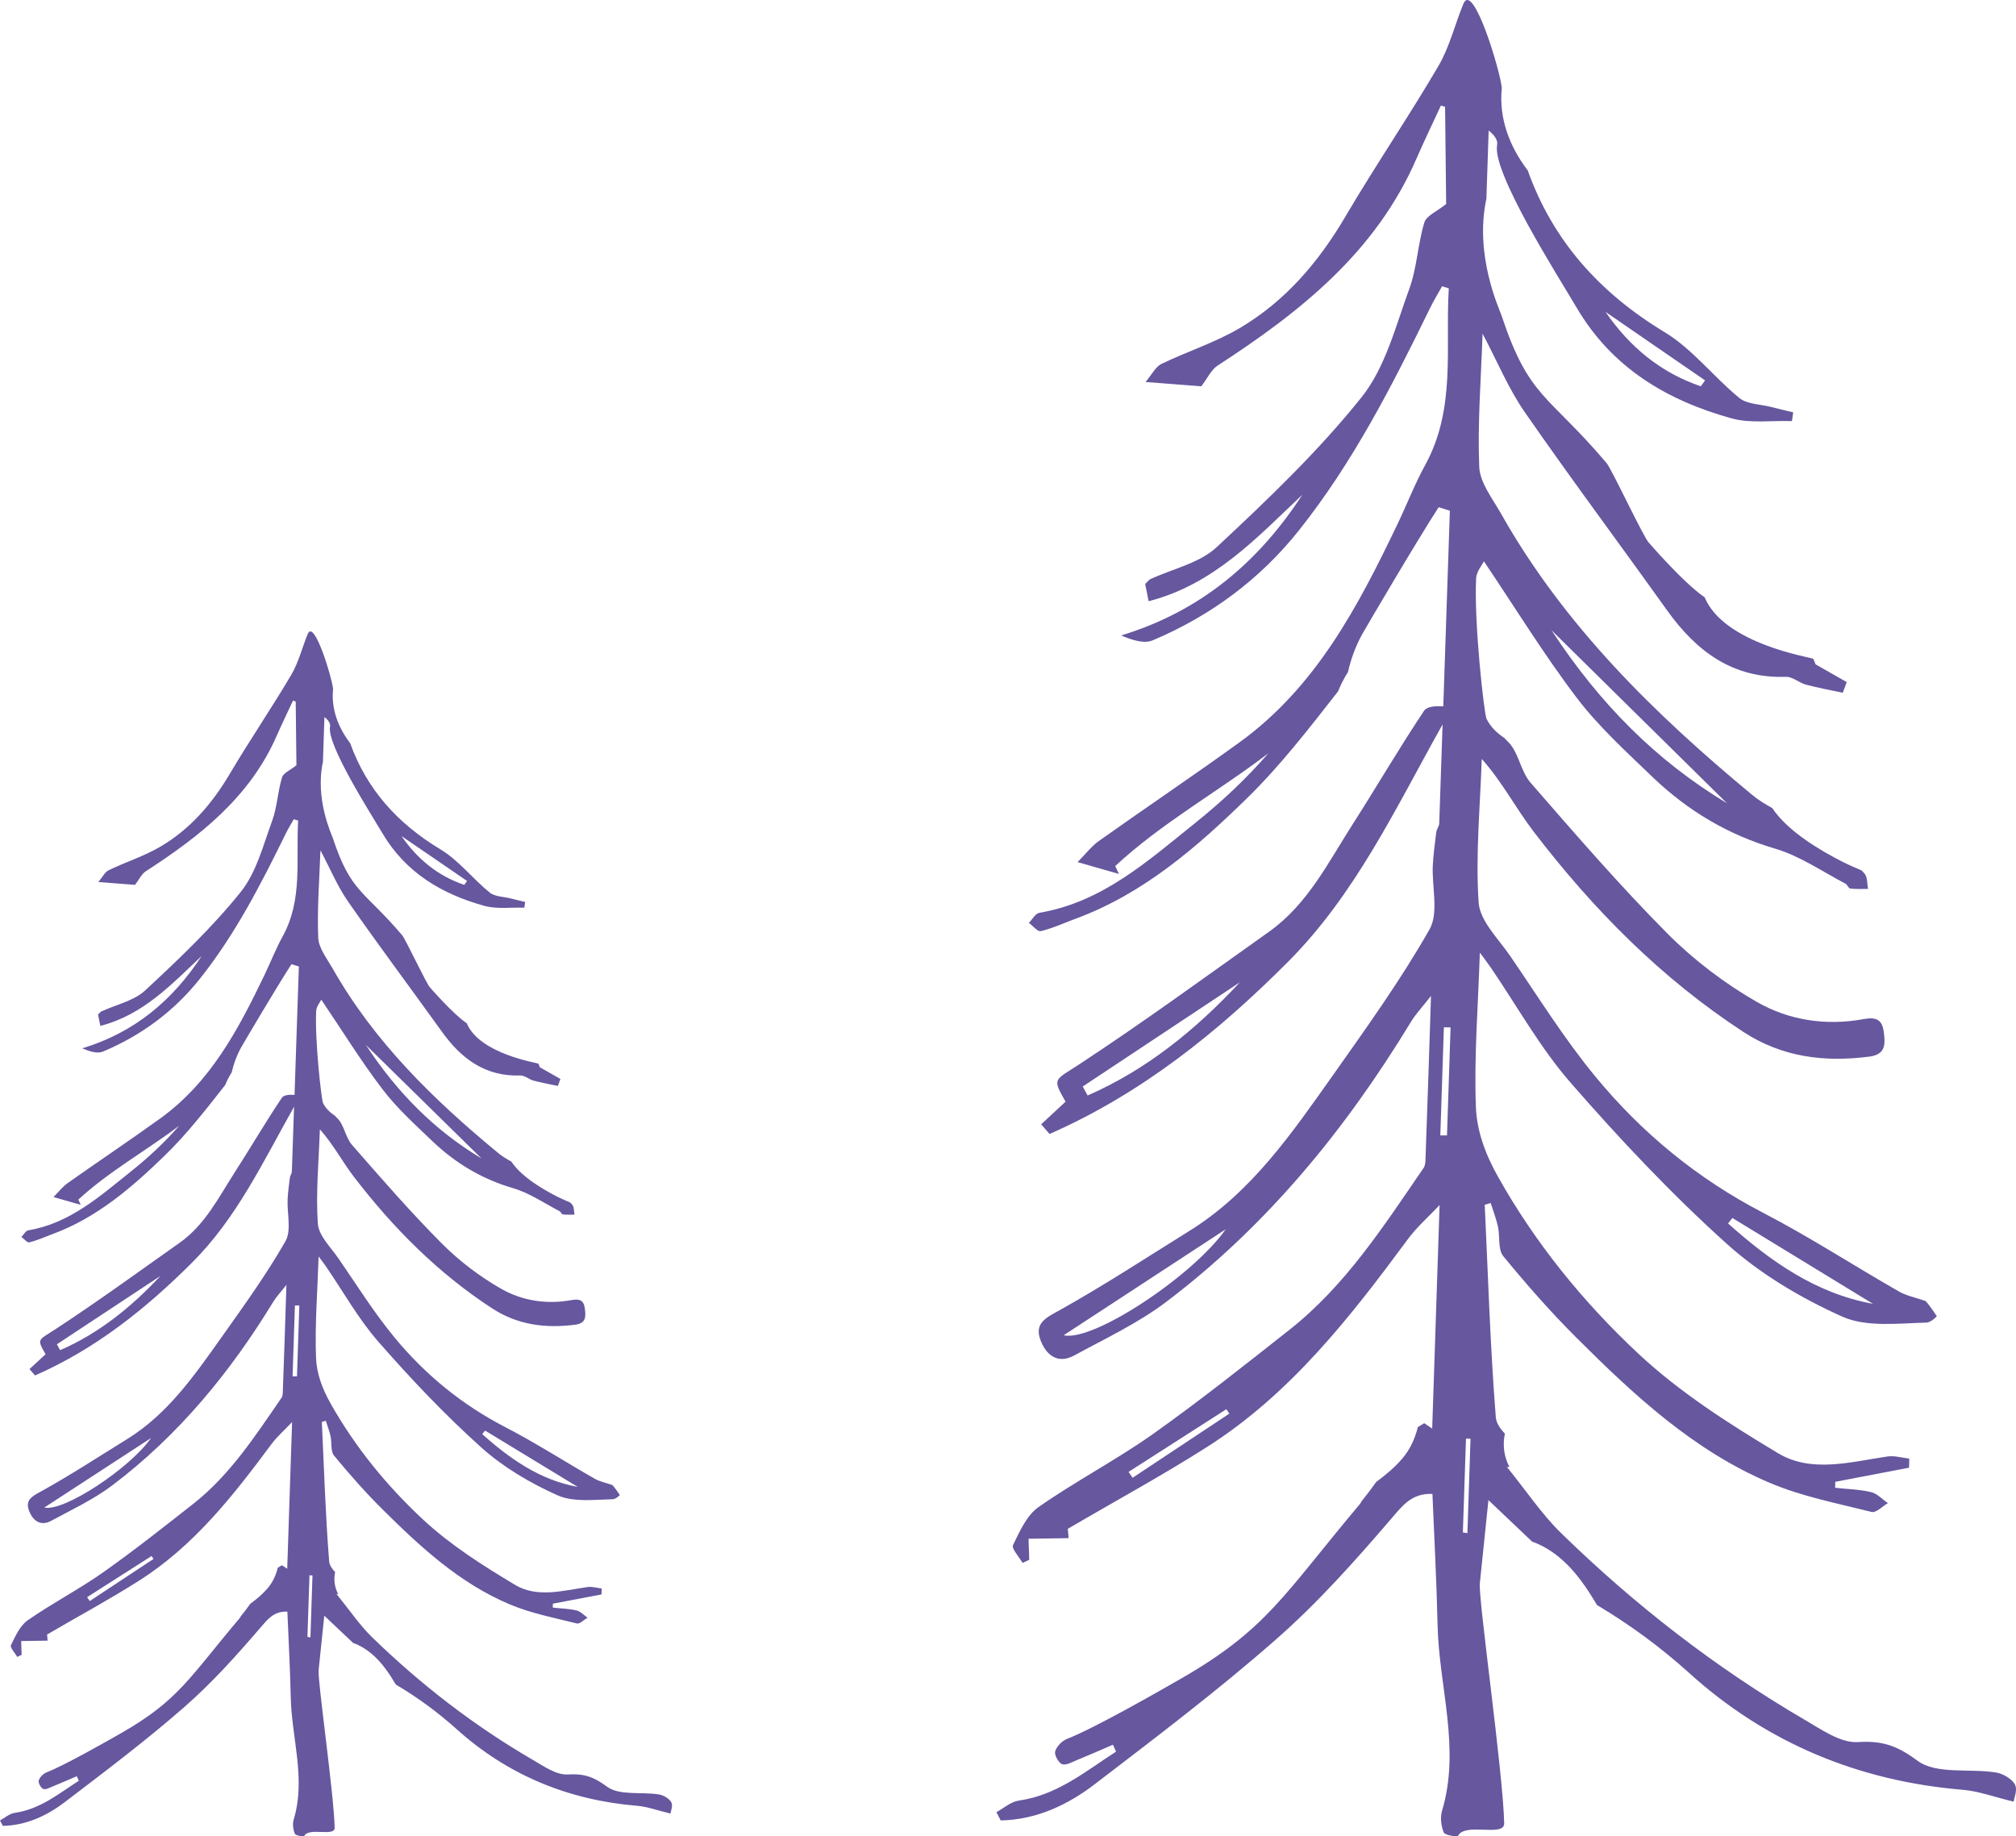
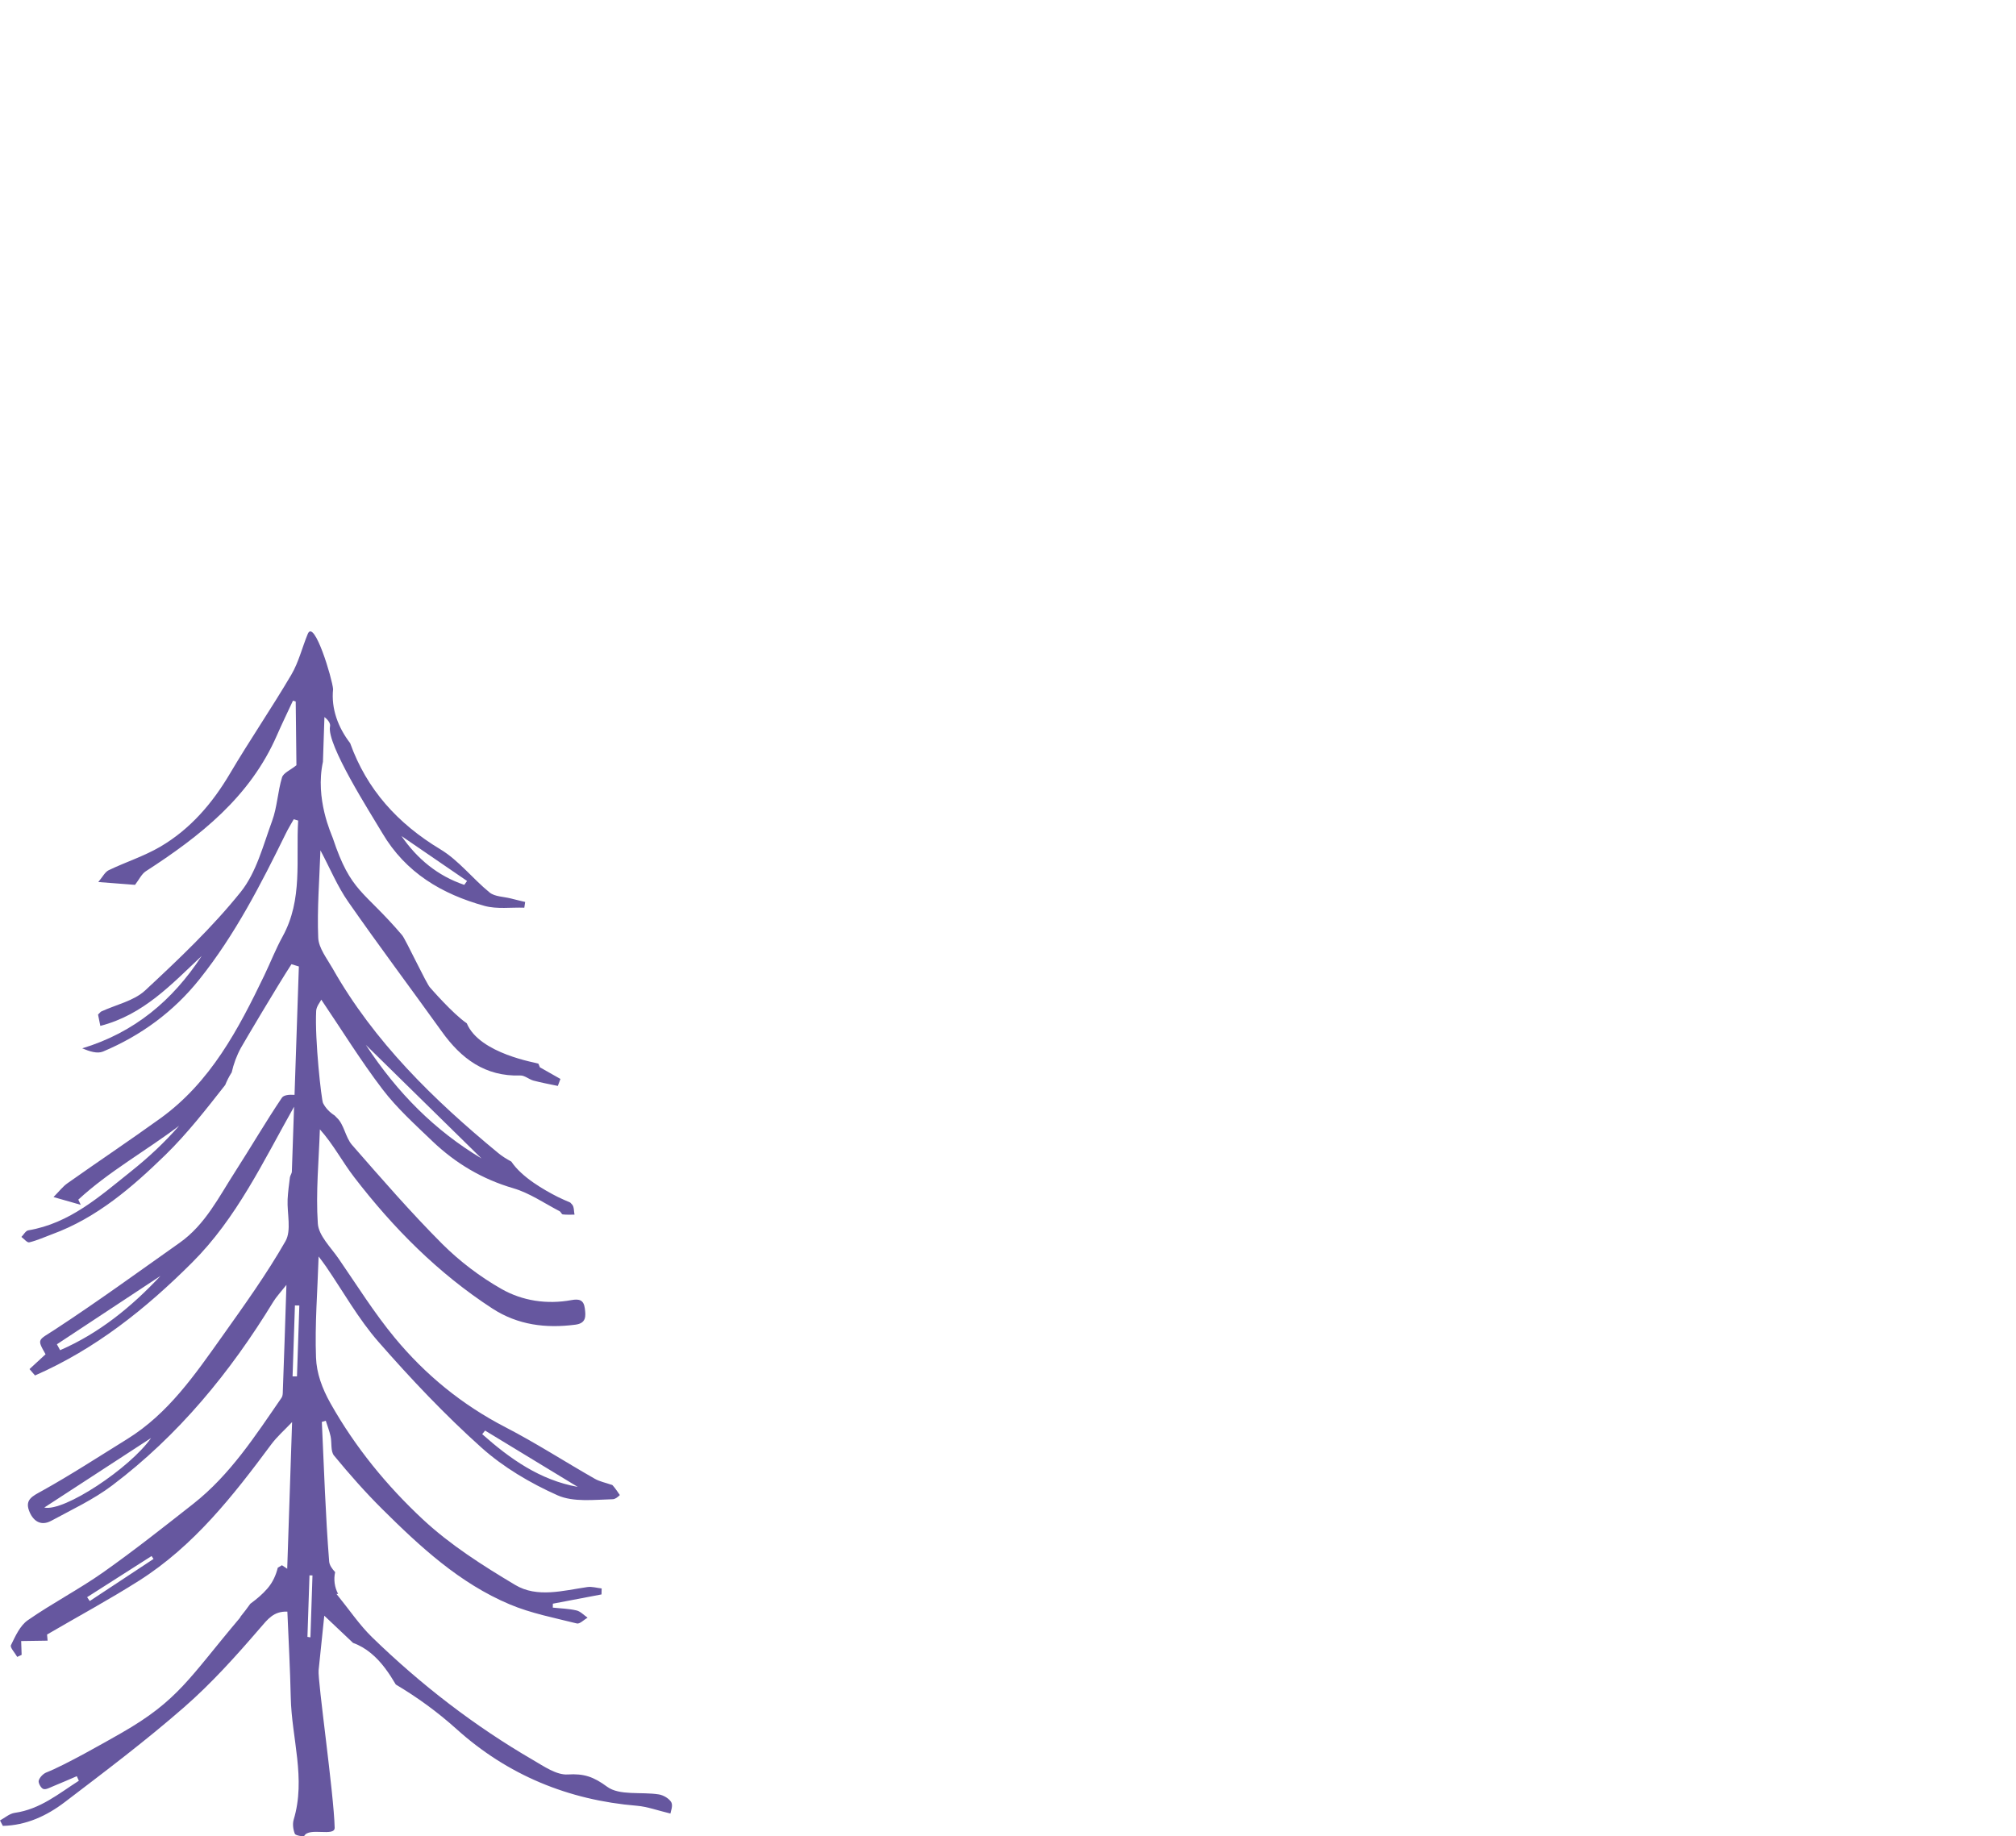
<svg xmlns="http://www.w3.org/2000/svg" width="348" height="317" viewBox="0 0 348 317" fill="none">
-   <path d="M347.859 308.118C347.281 307.085 345.756 306.177 344.52 305.991C339.945 305.268 334.236 306.363 331 303.967C327.455 301.345 324.941 300.478 320.696 300.746C317.748 300.932 314.472 298.619 311.607 296.947C296.212 287.964 282.218 277.103 269.461 264.651C266.163 261.43 263.546 257.486 260.125 253.253H260.558C259.63 251.518 259.342 249.453 259.775 247.512C258.93 246.604 258.291 245.654 258.208 244.704C257.24 232.5 256.869 220.235 256.292 207.99C256.642 207.887 256.992 207.783 257.322 207.68C257.755 209.043 258.27 210.365 258.579 211.769C258.95 213.462 258.538 215.692 259.486 216.848C263.484 221.722 267.668 226.492 272.12 230.931C282.053 240.843 292.358 250.424 305.465 255.979C311.05 258.353 317.171 259.53 323.086 261.017C323.849 261.203 324.962 260.026 325.889 259.489C324.92 258.828 324.034 257.837 322.983 257.589C320.964 257.114 318.841 257.073 316.78 256.846C316.78 256.495 316.78 256.164 316.8 255.813C321.046 254.987 325.291 254.182 329.537 253.377C329.537 252.861 329.558 252.344 329.578 251.807C328.321 251.663 327.043 251.271 325.848 251.436C319.48 252.365 312.699 254.347 306.929 250.878C298.458 245.799 289.947 240.368 282.775 233.657C273.315 224.798 265.071 214.701 258.579 203.137C256.333 199.131 254.911 195.146 254.767 191.078C254.437 182.344 255.158 173.568 255.447 164.461C256.127 165.37 256.766 166.196 257.343 167.043C261.898 173.712 265.854 180.878 271.13 186.928C279.601 196.653 288.504 206.111 298.067 214.721C303.837 219.925 310.886 224.096 318.016 227.297C322.179 229.155 327.62 228.453 332.463 228.329C333.061 228.329 333.721 227.854 334.339 227.235C334.256 227.132 334.174 227.008 334.112 226.905C333.515 225.996 332.319 224.323 332.216 224.551C330.588 223.972 329.042 223.683 327.765 222.94C319.933 218.459 312.349 213.524 304.353 209.373C293.017 203.488 283.393 195.58 275.376 185.833C269.997 179.308 265.504 172.06 260.702 165.06C258.662 162.066 255.447 158.989 255.241 155.789C254.684 147.57 255.509 139.269 255.777 131.01C259.342 135.016 261.691 139.6 264.783 143.626C275.026 157.007 286.752 168.88 300.952 178.152C307.629 182.509 314.946 183.417 322.695 182.406C325.58 182.034 325.436 180.155 325.168 178.111C324.879 175.942 323.787 175.55 321.644 175.942C315.234 177.119 308.825 176.149 303.343 173.01C297.737 169.81 292.399 165.742 287.844 161.178C279.58 152.857 271.893 143.957 264.185 135.098C262.433 133.075 262.124 129.688 260.207 127.954C260.001 127.747 259.837 127.561 259.651 127.376C258.373 126.55 257.281 125.455 256.601 124.092C256.189 123.266 254.416 107.49 254.808 99.83C254.87 98.673 255.838 97.558 256.147 96.897C261.547 104.909 266.493 112.983 272.202 120.499C275.994 125.496 280.755 129.792 285.289 134.169C291.327 139.951 298.293 144.122 306.455 146.517C310.721 147.777 314.554 150.461 318.552 152.547C318.903 152.733 319.088 153.373 319.397 153.394C320.407 153.517 321.438 153.455 322.468 153.455C322.282 152.568 322.386 151.452 321.87 150.833C321.705 150.627 321.52 150.461 321.355 150.275C320.263 149.801 319.15 149.326 318.078 148.789C314.554 146.992 308.701 143.668 305.919 139.497C304.682 138.815 303.487 138.092 302.436 137.205C285.557 123.225 269.976 107.965 259.074 88.617C257.611 86.036 255.467 83.331 255.344 80.605C255.035 73.048 255.653 65.449 255.921 57.602C258.456 62.372 260.372 67.08 263.216 71.168C271.192 82.67 279.58 93.903 287.721 105.302C292.791 112.405 299.056 117.154 308.289 116.844C309.402 116.803 310.535 117.856 311.71 118.187C313.812 118.744 315.955 119.137 318.099 119.591C318.326 118.971 318.552 118.372 318.779 117.753C316.986 116.721 315.172 115.709 313.379 114.676C313.297 114.325 313.111 114.057 313.008 113.726C312.699 113.499 297.613 111.207 294.254 103.113C290.565 100.594 284.671 93.738 284.65 93.717C283.826 93.036 278.241 81.018 277.313 79.924C267.215 68.009 263.938 68.814 259.156 54.36C258.847 53.41 254.457 44.097 256.58 34.31L256.972 22.54C257.961 23.304 258.6 24.233 258.435 24.997C257.487 29.705 268.946 47.67 272.14 53.08C278.261 63.508 287.741 69.124 298.891 72.222C302.168 73.13 305.836 72.573 309.319 72.697C309.381 72.201 309.464 71.685 309.546 71.189C308.289 70.879 307.011 70.59 305.754 70.26C303.899 69.785 301.611 69.806 300.251 68.711C295.8 65.077 292.152 60.245 287.329 57.334C276.138 50.561 268.06 41.578 263.711 29.416C260.558 25.286 258.703 20.372 259.239 15.209C259.053 12.525 254.293 -3.437 252.603 0.672C251.139 4.224 250.233 8.085 248.316 11.368C243.164 20.165 237.414 28.59 232.241 37.386C227.604 45.275 221.833 52.027 213.981 56.652C209.735 59.151 204.934 60.679 200.482 62.826C199.493 63.301 198.874 64.602 197.741 65.944C201.986 66.275 205.119 66.522 207.365 66.688C208.437 65.284 209.076 63.859 210.148 63.136C224.389 53.885 237.496 43.561 244.524 27.351C245.863 24.274 247.327 21.259 248.728 18.224C248.975 18.286 249.202 18.369 249.449 18.451C249.511 24.254 249.573 30.077 249.635 35.218C248.069 36.498 246.234 37.221 245.864 38.419C244.73 42.156 244.606 46.224 243.267 49.879C240.917 56.301 239.145 63.446 235.023 68.587C227.563 77.921 218.783 86.284 210.024 94.461C207.056 97.228 202.419 98.198 198.545 99.995C198.318 100.098 198.153 100.366 197.679 100.821C197.865 101.709 198.091 102.824 198.277 103.794C209.571 100.883 216.969 92.809 224.821 85.396C217.217 97.083 207.201 105.549 193.537 109.7C195.474 110.526 197.494 111.166 198.978 110.546C208.952 106.334 217.485 100.036 224.244 91.529C233.56 79.82 240.32 66.564 246.853 53.183C247.471 51.903 248.234 50.684 248.934 49.425C249.326 49.549 249.697 49.652 250.088 49.776C249.47 60.018 251.366 70.508 246.028 80.254C244.215 83.558 242.855 87.089 241.226 90.496C234.425 104.703 227.15 118.6 213.981 128.14C205.964 133.942 197.72 139.476 189.641 145.216C188.426 146.084 187.478 147.343 186.014 148.83C188.961 149.677 191.064 150.275 193.145 150.874C192.918 150.42 192.712 149.966 192.506 149.511C200.544 142.057 210.23 136.688 218.927 130.06C215.094 134.479 210.848 138.444 206.335 142.057C198.174 148.603 190.301 155.748 179.399 157.585C178.719 157.709 178.203 158.721 177.606 159.32C178.306 159.836 179.131 160.889 179.667 160.745C181.728 160.249 183.685 159.34 185.685 158.597C197.411 154.281 206.685 146.187 215.321 137.741C221.05 132.125 225.996 125.724 230.984 119.343C231.416 118.269 231.932 117.216 232.571 116.204C232.591 116.163 232.632 116.122 232.674 116.06C233.189 113.788 233.993 111.579 235.105 109.555C235.93 108.069 244.647 93.263 248.337 87.564C248.975 87.77 249.635 87.956 250.274 88.163C249.903 99.417 249.511 110.691 249.14 121.945C247.677 121.842 246.296 121.986 245.822 122.709C241.577 129.048 237.743 135.656 233.622 142.098C229.335 148.768 225.79 156.057 219.092 160.827C208.272 168.509 197.535 176.355 186.447 183.645C181.954 186.597 181.583 186.04 183.933 190.19C182.49 191.533 181.109 192.813 179.728 194.093C180.202 194.651 180.677 195.208 181.171 195.766C196.958 188.827 210.168 178.255 222.307 166.072C234.013 154.343 240.897 139.538 249.017 125.063C248.831 130.741 248.646 136.42 248.44 142.098C248.44 142.635 247.986 143.151 247.924 143.688C247.677 145.609 247.43 147.508 247.327 149.429C247.162 153.146 248.378 157.585 246.77 160.435C241.824 169.128 235.95 177.326 230.159 185.524C223.049 195.559 216.083 205.801 205.325 212.491C197.885 217.117 190.548 221.928 182.923 226.182C180.532 227.503 178.554 228.412 179.584 231.282C180.512 233.843 182.511 235.577 185.417 234.008C190.837 231.055 196.525 228.391 201.389 224.695C218.742 211.542 232.303 194.94 243.576 176.376C244.338 175.116 245.389 174.001 247.018 171.936C246.688 182.22 246.399 191.12 246.07 200.019C246.07 200.556 246.028 201.217 245.74 201.63C238.877 211.624 232.303 221.887 222.637 229.527C214.867 235.66 207.097 241.834 199.039 247.554C192.671 252.055 185.685 255.689 179.275 260.17C177.235 261.595 176.019 264.362 174.865 266.737C174.576 267.336 175.916 268.76 176.513 269.813C176.905 269.628 177.297 269.463 177.668 269.277C177.626 268.12 177.585 266.964 177.544 265.642C179.935 265.601 182.119 265.581 184.469 265.539C184.407 264.713 184.345 264.135 184.324 263.928C192.671 259.035 200.709 254.678 208.416 249.763C222.76 240.616 233.045 227.441 242.999 213.957C244.565 211.831 246.585 210.075 248.501 208.031L247.224 246.624C246.77 246.315 246.296 246.005 245.843 245.695C245.493 245.922 245.121 246.15 244.751 246.356C244.256 248.359 243.432 250.176 242.071 251.787C240.752 253.335 239.227 254.595 237.62 255.793C237.62 255.793 237.599 255.793 237.579 255.813C236.775 256.949 235.93 258.064 235.044 259.159C234.961 259.324 234.879 259.489 234.755 259.633C221.565 275.327 218.721 281.274 203.738 289.864C199.348 292.383 188.941 298.33 184.159 300.209C183.315 300.54 182.387 301.51 182.14 302.357C181.975 302.976 182.737 304.36 183.356 304.566C184.056 304.793 185.108 304.174 185.973 303.823C188.034 302.976 190.074 302.088 192.115 301.2C192.3 301.593 192.486 302.006 192.65 302.398C187.375 305.784 182.531 309.894 175.875 310.844C174.514 311.029 173.278 312.144 172 312.846C172.247 313.321 172.495 313.796 172.742 314.271C178.863 314.147 184.262 311.628 189.003 307.994C199.575 299.899 210.21 291.846 220.205 283.07C227.398 276.772 233.848 269.545 240.093 262.256C242.154 259.861 243.679 257.775 247.265 257.899C247.574 265.415 247.986 272.952 248.151 280.489C248.378 291.206 252.17 301.82 248.914 312.64C248.584 313.776 248.769 315.242 249.223 316.357C249.408 316.832 251.572 317.141 251.675 316.935C252.891 314.54 259.692 317.224 259.651 314.767C259.466 305.991 255.158 276.008 255.447 273.324C255.962 268.347 256.477 263.371 256.931 258.973C259.218 261.141 261.671 263.474 264.474 266.138C267.874 267.336 270.698 269.896 272.862 272.808C273.892 274.17 274.799 275.616 275.664 277.082C281.27 280.427 286.567 284.289 291.554 288.79C304.888 300.87 320.819 307.498 338.852 308.985C341.511 309.212 344.108 310.183 347.591 311.029C347.652 310.513 348.312 308.964 347.817 308.076L347.859 308.118ZM299.035 210.261C307.135 215.196 315.213 220.132 323.313 225.087C313.42 223.291 305.589 217.716 298.293 211.211C298.541 210.901 298.788 210.592 299.035 210.282V210.261ZM298.108 138.671C285.948 131.34 276.2 121.594 267.812 108.791C278.488 119.322 288.298 128.986 298.108 138.671ZM294.336 65.655C294.089 66.006 293.842 66.337 293.594 66.688C286.649 64.334 281.27 59.853 277.148 53.844C282.878 57.788 288.586 61.732 294.316 65.655H294.336ZM187.745 189.117C187.457 188.6 187.189 188.084 186.9 187.568C195.948 181.58 204.975 175.571 214.022 169.582C206.376 177.801 197.885 184.698 187.745 189.117ZM183.603 230.518C193.186 224.241 203.099 217.778 211.57 212.223C206.046 220.152 188.755 231.695 183.603 230.518ZM195.515 255.132C195.288 254.781 195.062 254.451 194.814 254.099L211.693 243.279C211.858 243.527 212.044 243.796 212.209 244.043C206.644 247.74 201.08 251.436 195.515 255.111V255.132ZM249.779 196.013C249.388 196.013 249.017 196.013 248.625 196.013L249.243 177.347C249.635 177.347 250.006 177.367 250.397 177.367L249.779 196.013ZM253.303 264.672C253.056 264.631 252.788 264.589 252.52 264.548L253.056 248.359C253.303 248.359 253.571 248.359 253.839 248.38L253.303 264.672Z" fill="#66579F" />
  <path d="M115.907 311.172C115.526 310.494 114.521 309.898 113.706 309.776C110.691 309.302 106.928 310.02 104.796 308.449C102.459 306.728 100.802 306.159 98.004 306.335C96.061 306.457 93.902 304.939 92.014 303.842C81.867 297.948 72.644 290.821 64.236 282.651C62.062 280.538 60.337 277.95 58.082 275.172H58.368C57.757 274.034 57.566 272.679 57.852 271.406C57.295 270.809 56.873 270.186 56.819 269.563C56.181 261.556 55.936 253.507 55.556 245.473C55.787 245.405 56.018 245.337 56.235 245.27C56.52 246.164 56.86 247.031 57.064 247.952C57.308 249.063 57.036 250.527 57.661 251.285C60.297 254.483 63.054 257.613 65.988 260.526C72.535 267.029 79.327 273.316 87.966 276.961C91.647 278.519 95.681 279.291 99.579 280.267C100.082 280.389 100.816 279.616 101.427 279.264C100.788 278.83 100.204 278.18 99.512 278.018C98.18 277.706 96.781 277.679 95.423 277.53C95.423 277.299 95.423 277.083 95.437 276.852C98.235 276.31 101.033 275.782 103.831 275.254C103.831 274.915 103.845 274.576 103.858 274.224C103.03 274.129 102.188 273.872 101.4 273.98C97.203 274.59 92.734 275.89 88.93 273.614C83.347 270.281 77.737 266.718 73.01 262.314C66.776 256.502 61.342 249.876 57.064 242.289C55.583 239.66 54.646 237.045 54.551 234.376C54.334 228.645 54.809 222.887 54.999 216.912C55.447 217.508 55.868 218.05 56.249 218.605C59.251 222.982 61.858 227.683 65.336 231.653C70.919 238.034 76.787 244.24 83.089 249.89C86.893 253.304 91.538 256.041 96.238 258.141C98.982 259.361 102.568 258.9 105.76 258.819C106.154 258.819 106.589 258.507 106.996 258.1C106.942 258.033 106.887 257.952 106.847 257.884C106.453 257.288 105.665 256.19 105.597 256.339C104.524 255.96 103.505 255.77 102.663 255.282C97.501 252.342 92.503 249.104 87.232 246.381C79.761 242.519 73.418 237.33 68.134 230.935C64.589 226.653 61.628 221.898 58.463 217.305C57.118 215.34 54.999 213.321 54.863 211.221C54.496 205.829 55.04 200.382 55.216 194.962C57.566 197.591 59.115 200.599 61.152 203.241C67.903 212.02 75.632 219.811 84.991 225.895C89.392 228.753 94.214 229.35 99.322 228.686C101.223 228.442 101.128 227.209 100.951 225.867C100.761 224.445 100.041 224.187 98.629 224.445C94.404 225.217 90.18 224.58 86.567 222.521C82.872 220.421 79.354 217.752 76.352 214.757C70.905 209.297 65.838 203.457 60.758 197.645C59.604 196.317 59.4 194.095 58.137 192.957C58.001 192.822 57.892 192.7 57.77 192.578C56.928 192.036 56.208 191.318 55.76 190.423C55.488 189.881 54.32 179.53 54.578 174.503C54.619 173.745 55.257 173.013 55.461 172.579C59.02 177.836 62.28 183.134 66.042 188.066C68.542 191.345 71.679 194.163 74.668 197.035C78.648 200.829 83.239 203.566 88.618 205.138C91.43 205.964 93.956 207.725 96.591 209.094C96.822 209.216 96.944 209.636 97.148 209.649C97.814 209.731 98.493 209.69 99.172 209.69C99.05 209.107 99.118 208.376 98.778 207.969C98.669 207.834 98.547 207.725 98.439 207.603C97.719 207.292 96.985 206.98 96.279 206.628C93.956 205.449 90.098 203.268 88.265 200.531C87.45 200.084 86.662 199.61 85.969 199.027C74.844 189.854 64.575 179.842 57.39 167.146C56.425 165.453 55.013 163.678 54.931 161.889C54.727 156.93 55.135 151.944 55.312 146.796C56.982 149.925 58.245 153.015 60.12 155.697C65.377 163.244 70.905 170.615 76.271 178.094C79.612 182.755 83.741 185.871 89.827 185.668C90.56 185.641 91.307 186.332 92.082 186.548C93.467 186.914 94.88 187.172 96.292 187.47C96.442 187.063 96.591 186.67 96.741 186.264C95.559 185.586 94.364 184.922 93.182 184.245C93.127 184.015 93.005 183.839 92.937 183.622C92.734 183.473 82.79 181.969 80.576 176.658C78.145 175.005 74.26 170.506 74.247 170.493C73.703 170.046 70.022 162.16 69.411 161.442C62.755 153.624 60.595 154.153 57.444 144.668C57.24 144.045 54.347 137.935 55.746 131.512L56.004 123.789C56.656 124.291 57.077 124.9 56.969 125.402C56.344 128.491 63.896 140.279 66.001 143.828C70.036 150.671 76.284 154.356 83.633 156.388C85.793 156.984 88.21 156.619 90.506 156.7C90.547 156.375 90.601 156.036 90.655 155.711C89.827 155.508 88.985 155.318 88.156 155.101C86.933 154.79 85.426 154.803 84.529 154.085C81.595 151.7 79.191 148.53 76.013 146.62C68.637 142.175 63.312 136.282 60.446 128.301C58.368 125.591 57.145 122.367 57.498 118.98C57.376 117.218 54.238 106.745 53.124 109.441C52.16 111.772 51.562 114.305 50.299 116.459C46.903 122.231 43.114 127.759 39.704 133.531C36.648 138.707 32.844 143.137 27.669 146.172C24.871 147.812 21.706 148.814 18.772 150.224C18.12 150.535 17.713 151.389 16.966 152.269C19.764 152.486 21.828 152.649 23.309 152.757C24.015 151.836 24.436 150.901 25.143 150.427C34.529 144.357 43.168 137.582 47.8 126.946C48.683 124.928 49.647 122.949 50.571 120.958C50.734 120.998 50.883 121.053 51.046 121.107C51.087 124.914 51.128 128.735 51.169 132.109C50.136 132.949 48.927 133.423 48.683 134.209C47.936 136.661 47.854 139.33 46.971 141.728C45.423 145.942 44.255 150.63 41.538 154.004C36.621 160.128 30.834 165.615 25.061 170.981C23.105 172.796 20.049 173.433 17.495 174.612C17.346 174.679 17.237 174.856 16.925 175.154C17.047 175.736 17.197 176.468 17.319 177.105C24.762 175.194 29.639 169.897 34.814 165.033C29.802 172.701 23.2 178.256 14.195 180.98C15.472 181.522 16.803 181.942 17.781 181.535C24.355 178.771 29.978 174.639 34.434 169.057C40.573 161.374 45.029 152.676 49.335 143.896C49.742 143.056 50.245 142.257 50.707 141.43C50.965 141.512 51.209 141.579 51.467 141.661C51.06 148.381 52.309 155.264 48.791 161.659C47.596 163.827 46.7 166.144 45.627 168.379C41.144 177.701 36.349 186.819 27.669 193.079C22.385 196.886 16.952 200.517 11.627 204.284C10.826 204.853 10.201 205.68 9.237 206.655C11.179 207.211 12.565 207.603 13.937 207.996C13.787 207.698 13.651 207.4 13.515 207.102C18.813 202.211 25.197 198.688 30.929 194.339C28.403 197.239 25.605 199.84 22.63 202.211C17.251 206.506 12.062 211.194 4.876 212.4C4.428 212.481 4.089 213.145 3.695 213.538C4.157 213.877 4.7 214.568 5.053 214.473C6.411 214.148 7.702 213.551 9.019 213.064C16.748 210.232 22.861 204.921 28.552 199.379C32.328 195.694 35.588 191.494 38.876 187.307C39.161 186.603 39.5 185.912 39.922 185.248C39.935 185.221 39.962 185.193 39.989 185.153C40.329 183.662 40.859 182.213 41.592 180.885C42.136 179.909 47.881 170.195 50.313 166.455C50.734 166.591 51.169 166.713 51.59 166.848C51.345 174.232 51.087 181.63 50.843 189.014C49.878 188.947 48.968 189.041 48.656 189.516C45.857 193.675 43.331 198.011 40.614 202.238C37.789 206.614 35.453 211.397 31.038 214.527C23.907 219.567 16.83 224.716 9.522 229.499C6.561 231.436 6.316 231.07 7.865 233.794C6.914 234.674 6.004 235.514 5.094 236.354C5.406 236.72 5.719 237.086 6.045 237.452C16.45 232.899 25.156 225.962 33.157 217.968C40.872 210.273 45.409 200.558 50.761 191.06C50.639 194.786 50.517 198.512 50.381 202.238C50.381 202.59 50.082 202.929 50.041 203.281C49.878 204.541 49.715 205.788 49.647 207.048C49.538 209.487 50.34 212.4 49.28 214.27C46.02 219.974 42.149 225.353 38.332 230.732C33.646 237.316 29.055 244.037 21.964 248.427C17.061 251.462 12.225 254.618 7.199 257.41C5.623 258.277 4.319 258.873 4.999 260.756C5.61 262.436 6.928 263.574 8.843 262.545C12.415 260.607 16.164 258.859 19.37 256.434C30.807 247.803 39.745 236.91 47.175 224.729C47.678 223.903 48.37 223.171 49.443 221.816C49.226 228.564 49.036 234.403 48.819 240.243C48.819 240.595 48.791 241.029 48.601 241.3C44.078 247.858 39.745 254.591 33.374 259.604C28.253 263.629 23.132 267.68 17.821 271.433C13.624 274.386 9.019 276.771 4.795 279.711C3.45 280.646 2.649 282.462 1.888 284.02C1.698 284.413 2.581 285.348 2.975 286.039C3.233 285.917 3.491 285.808 3.735 285.686C3.708 284.928 3.681 284.169 3.654 283.302C5.23 283.275 6.669 283.261 8.218 283.234C8.177 282.692 8.136 282.313 8.123 282.177C13.624 278.966 18.922 276.107 24.002 272.882C33.456 266.88 40.234 258.236 46.795 249.389C47.827 247.993 49.158 246.841 50.421 245.5L49.579 270.823C49.28 270.62 48.968 270.417 48.669 270.213C48.438 270.362 48.194 270.511 47.949 270.647C47.623 271.961 47.08 273.153 46.183 274.21C45.314 275.226 44.309 276.053 43.249 276.839C43.249 276.839 43.236 276.839 43.222 276.852C42.693 277.598 42.136 278.329 41.551 279.047C41.497 279.156 41.443 279.264 41.361 279.359C32.668 289.656 30.794 293.558 20.918 299.195C18.025 300.848 11.165 304.75 8.014 305.983C7.457 306.199 6.846 306.836 6.683 307.392C6.574 307.798 7.077 308.706 7.484 308.841C7.946 308.991 8.639 308.584 9.21 308.354C10.568 307.798 11.913 307.216 13.257 306.633C13.38 306.89 13.502 307.161 13.611 307.419C10.133 309.641 6.941 312.337 2.554 312.96C1.657 313.082 0.842 313.814 0 314.275C0.163 314.586 0.326 314.898 0.489 315.21C4.523 315.128 8.082 313.475 11.206 311.091C18.174 305.779 25.184 300.495 31.771 294.737C36.512 290.605 40.764 285.862 44.879 281.08C46.238 279.508 47.243 278.139 49.606 278.221C49.81 283.153 50.082 288.098 50.191 293.043C50.34 300.075 52.839 307.04 50.693 314.139C50.476 314.884 50.598 315.846 50.897 316.578C51.019 316.89 52.445 317.093 52.513 316.957C53.315 315.386 57.797 317.147 57.77 315.535C57.648 309.776 54.809 290.103 54.999 288.342C55.339 285.077 55.678 281.811 55.977 278.925C57.485 280.348 59.101 281.879 60.949 283.627C63.19 284.413 65.051 286.093 66.477 288.003C67.156 288.897 67.754 289.846 68.324 290.808C72.019 293.003 75.51 295.536 78.797 298.49C87.585 306.416 98.085 310.765 109.971 311.741C111.723 311.89 113.435 312.527 115.73 313.082C115.771 312.744 116.206 311.727 115.88 311.145L115.907 311.172ZM83.728 246.963C89.066 250.201 94.391 253.44 99.729 256.691C93.209 255.513 88.047 251.854 83.239 247.587C83.402 247.383 83.565 247.18 83.728 246.977V246.963ZM83.117 199.989C75.102 195.179 68.677 188.784 63.149 180.384C70.185 187.294 76.651 193.634 83.117 199.989ZM80.631 152.08C80.468 152.31 80.305 152.527 80.142 152.757C75.564 151.213 72.019 148.272 69.302 144.33C73.079 146.918 76.841 149.505 80.617 152.08H80.631ZM10.378 233.089C10.188 232.75 10.011 232.412 9.821 232.073C15.784 228.144 21.733 224.201 27.697 220.272C22.657 225.664 17.061 230.19 10.378 233.089ZM7.647 260.255C13.964 256.136 20.497 251.895 26.08 248.25C22.44 253.453 11.043 261.027 7.647 260.255ZM15.499 276.405C15.349 276.175 15.2 275.958 15.037 275.728L26.162 268.628C26.27 268.791 26.392 268.967 26.501 269.129C22.834 271.555 19.166 273.98 15.499 276.392V276.405ZM51.264 237.614C51.005 237.614 50.761 237.614 50.503 237.614L50.91 225.366C51.169 225.366 51.413 225.38 51.671 225.38L51.264 237.614ZM53.586 282.665C53.423 282.638 53.247 282.611 53.07 282.584L53.423 271.961C53.586 271.961 53.763 271.961 53.94 271.975L53.586 282.665Z" fill="#66579F" />
</svg>